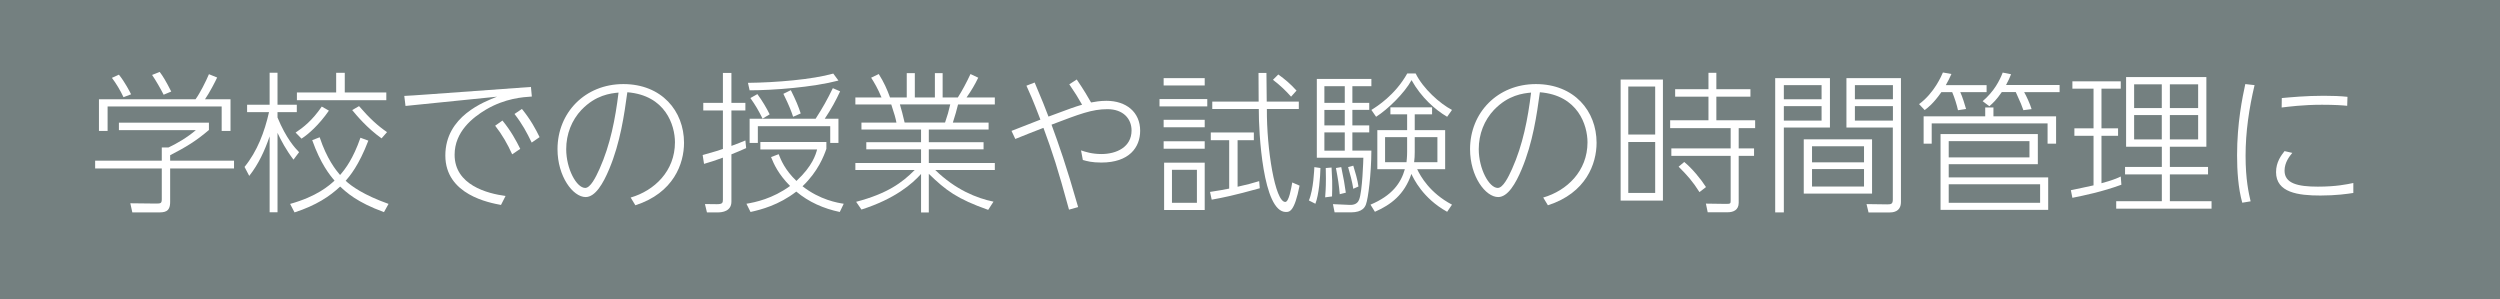
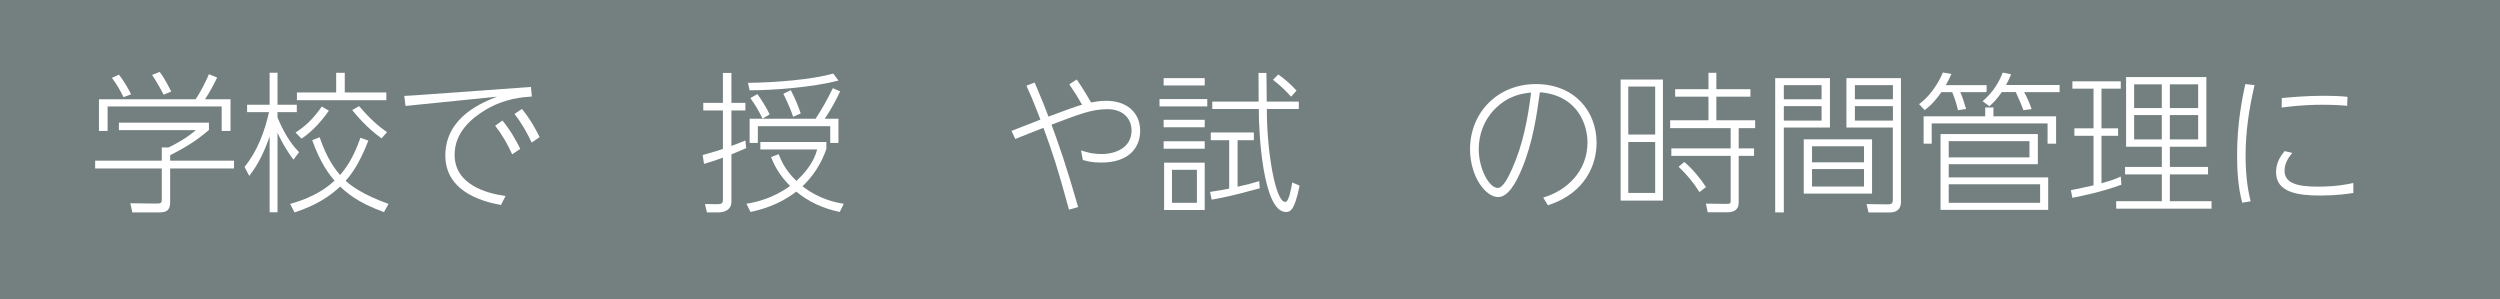
<svg xmlns="http://www.w3.org/2000/svg" id="b" width="526" height="63" viewBox="0 0 526 63">
  <defs>
    <style>.d{fill:#fff;}.e{fill:#748080;}</style>
  </defs>
  <g id="c">
    <rect class="e" width="526" height="63" />
    <path class="d" d="M43.96,27.35c-2.66,2.27-4.74,3.55-8.16,5.31v1.15h13.44v1.63h-13.44v7.07c0,2.18-1.28,2.18-2.62,2.18h-5.34l-.42-1.92,5.34.06c1.06,0,1.28-.03,1.28-.96v-6.43h-14.02v-1.63h14.02v-2.78h1.41c1.66-.77,3.97-2.11,5.76-3.65h-16.19v-1.57h18.94v1.54ZM48.5,20.89v6.66h-1.86v-5.15h-24v5.15h-1.82v-6.66h20.32c.93-1.28,2.18-3.74,2.82-5.28l1.73.7c-.42.9-1.57,3.14-2.56,4.58h5.38ZM25.98,20.44c-.64-1.38-1.54-2.88-2.43-4.06l1.47-.67c1.28,1.6,2.27,3.55,2.56,4.13l-1.6.61ZM34.43,19.93c-.61-1.22-1.66-3.04-2.43-4.16l1.6-.64c.74.99,1.28,1.89,2.43,4.13l-1.6.67Z" />
    <path class="d" d="M61.75,33.59c-1.54-2.02-2.59-4-3.36-5.63v16.7h-1.66v-15.97c-1.02,2.98-2.34,5.86-4.29,8.32l-.99-1.89c2.69-3.3,4.22-7.39,5.15-11.52h-4.61v-1.57h4.74v-6.72h1.66v6.72h4.06v1.57h-4.06v1.12c1.82,4.42,3.71,6.46,4.54,7.3l-1.18,1.57ZM61.05,42.9c5.63-1.57,8.19-3.84,9.34-4.9-1.02-1.18-2.94-3.55-4.7-8.51l1.57-.61c1.5,4.54,3.39,6.88,4.29,7.94,1.12-1.28,2.75-3.42,4.29-7.84l1.66.61c-2.02,5.28-3.94,7.49-4.77,8.45,1.15,1.09,3.81,3.01,9.02,4.86l-.96,1.73c-5.73-2.08-7.94-4.19-9.22-5.38-2.18,2.05-5.06,3.97-9.6,5.44l-.93-1.79ZM62.2,27.89c1.6-1.06,3.52-2.56,5.5-5.47l1.5.86c-2.11,3.04-4.35,4.99-5.76,5.89l-1.25-1.28ZM72.54,15.32v4.13h8.74v1.63h-18.81v-1.63h8.26v-4.13h1.82ZM80.28,29.11c-3.07-2.18-5.28-4.86-6.18-5.95l1.44-.83c2.27,2.62,3.94,4.13,5.89,5.47l-1.15,1.31Z" />
    <path class="d" d="M111.71,18.29l.19,2.02c-1.89.13-5.57.35-9.66,2.75-2.78,1.66-6.59,4.64-6.59,9.5,0,6.37,6.88,8.16,10.72,8.67l-.96,1.89c-2.37-.45-11.71-2.11-11.71-10.4s8.19-11.3,10.88-12.38l-19.26,1.95-.26-2.11c.74-.03,2.82-.16,4.96-.32l21.69-1.57ZM105.72,25.37c1.76,2.14,2.91,4.26,3.74,5.95l-1.7,1.15c-.96-2.14-2.14-4.19-3.58-6.02l1.54-1.09ZM109.82,22.93c1.86,2.3,2.88,4.22,3.71,5.92l-1.66,1.15c-1.06-2.18-1.95-3.87-3.62-6.02l1.57-1.06Z" />
-     <path class="d" d="M132.7,41.56c4.96-1.44,9.31-5.54,9.31-11.62,0-3.58-1.98-9.89-10.02-10.53-.64,4.67-1.47,10.59-3.81,16.16-1.28,3.07-2.94,5.89-4.96,5.89-2.66,0-5.92-4.32-5.92-10.08,0-7.68,5.79-13.69,13.85-13.69s12.77,5.66,12.77,12.35c0,4.38-2.18,10.56-10.24,13.15l-.99-1.63ZM122.36,23.09c-2.08,2.21-3.23,5.12-3.23,8.29,0,4.16,2.18,8.16,4,8.16,1.09,0,2.21-2.21,3.01-4,2.27-5.06,3.33-10.56,4-16.06-1.7.16-4.8.51-7.78,3.62Z" />
    <path class="d" d="M156.99,31.16c-.96.45-2.08.9-3.1,1.31v9.95c0,2.05-1.95,2.27-2.85,2.27h-2.3l-.42-1.76,2.53.03c1.15,0,1.25-.29,1.25-.96v-8.83c-1.41.54-2.78.96-3.97,1.31l-.29-1.86c2.37-.64,3.62-1.06,4.26-1.28v-8.1h-4.13v-1.6h4.13v-6.3h1.79v6.3h2.94v1.6h-2.94v7.46c1.25-.45,2.18-.83,2.94-1.15l.16,1.6ZM157.05,42.87c1.89-.32,5.5-1.06,9.18-3.74-2.43-2.46-3.39-4.54-4-6.08l1.6-.61c.48,1.22,1.31,3.3,3.74,5.63,3.39-3.14,4.06-5.57,4.35-6.62h-11.94v-1.57h13.89v1.44c-.51,1.47-1.76,4.77-5.02,7.87,3.68,2.88,7.42,3.49,8.67,3.68l-.83,1.73c-3.36-.7-6.53-2.08-9.15-4.29-3.68,2.85-7.46,3.81-9.63,4.29l-.86-1.73ZM157.37,17.43c5.86-.06,13.54-.7,17.95-1.95l1.09,1.47c-5.38,1.41-13.66,2.05-18.69,2.05l-.35-1.57ZM176.76,19.22c-.86,1.86-1.82,3.65-3.23,5.76h2.88v5.09h-1.73v-3.52h-15.23v3.52h-1.73v-5.09h13.89c1.54-2.4,2.4-3.94,3.62-6.43l1.54.67ZM160.44,24.95c-.86-1.73-1.47-2.78-2.56-4.32l1.47-.83c.93,1.25,1.95,2.94,2.59,4.26l-1.5.9ZM166.87,24.57c-.32-.99-.77-2.24-2.05-4.83l1.57-.77c1.09,2.18,1.57,3.36,2.08,4.9l-1.6.7Z" />
-     <path class="d" d="M207.9,44.15c-6.5-2.3-8.86-4.06-12.48-7.58v8.13h-1.63v-8.1c-1.82,2.05-5.5,5.25-12.54,7.49l-1.12-1.63c6.59-1.73,9.73-4.06,12.32-6.69h-12.48v-1.47h13.82v-2.88h-11.52v-1.5h11.52v-2.66h-12.54v-1.47h7.36c-.19-.96-.38-1.7-1.09-3.81h-7.55v-1.47h5.5c-.77-1.86-1.5-3.1-2.18-4.16l1.6-.77c1.09,1.73,1.76,3.23,2.37,4.93h3.52v-5.12h1.7v5.12h4.22v-5.12h1.63v5.12h3.2c.9-1.41,1.79-3.07,2.66-4.93l1.63.77c-.7,1.44-1.38,2.62-2.46,4.16h5.95v1.47h-7.74c-.29,1.22-.58,2.21-1.09,3.81h7.52v1.47h-12.58v2.66h11.52v1.5h-11.52v2.88h13.89v1.47h-12.54c4.29,4.16,8.7,5.92,12.26,6.66l-1.12,1.73ZM198.84,25.78c.51-1.47.77-2.4,1.09-3.81h-10.59c.38,1.31.58,2.05.99,3.81h8.51Z" />
    <path class="d" d="M226.55,16.73c1.44,2.11,2.46,3.84,3.01,4.83.77-.13,1.79-.35,3.23-.35,4.16,0,7.1,2.37,7.1,6.3,0,3.49-2.3,6.69-8.16,6.69-2.02,0-3.01-.29-3.9-.54l-.38-2.02c.93.32,2.34.77,4.29.77,3.14,0,6.34-1.44,6.34-4.96,0-2.46-1.76-4.48-5.06-4.48s-5.86,1.02-11.78,3.26c1.54,4.22,3.07,8.48,5.6,17.34l-1.92.54c-2.4-8.77-3.42-11.9-5.38-17.21-2.66,1.02-3.68,1.44-5.92,2.34l-.8-1.7c4.06-1.6,4.51-1.76,6.08-2.37-1.6-4.22-2.34-5.82-2.94-7.14l1.73-.67c1.25,2.91,2.56,6.18,2.91,7.17,5.09-1.89,5.25-1.95,7.07-2.5-.96-1.66-1.38-2.37-2.69-4.29l1.57-1.02Z" />
    <path class="d" d="M254.01,20.85v1.54h-10.05v-1.54h10.05ZM253.47,16.44v1.54h-8.64v-1.54h8.64ZM253.47,25.21v1.57h-8.64v-1.57h8.64ZM253.47,29.72v1.57h-8.64v-1.57h8.64ZM253.47,34.23v9.95h-8.54v-9.95h8.54ZM251.83,35.73h-5.25v6.94h5.25v-6.94ZM265.05,39.61c-5.54,1.54-7.78,1.98-10.11,2.4l-.35-1.63c2.05-.32,2.78-.45,4.03-.7v-10.18h-3.87v-1.63h9.06v1.63h-3.42v9.79c2.02-.45,2.98-.7,4.54-1.18l.13,1.5ZM266.46,15.35c0,1.06.03,4,.06,6.02h6.75v1.57h-6.72c-.06,8.42,1.73,19.55,3.87,19.55.77,0,1.25-2.88,1.47-4.1l1.54.67c-1.09,5.54-2.14,5.54-2.88,5.54-4.86,0-5.73-16.8-5.7-21.66h-9.79v-1.57h9.76c0-.96-.03-5.15-.03-6.02h1.66ZM271.64,20.34c-1.09-1.22-2.11-2.24-3.81-3.55l1.12-1.12c1.47,1.06,2.46,1.89,3.84,3.39l-1.15,1.28Z" />
-     <path class="d" d="M275.39,42.17c.99-2.3,1.12-6.62,1.15-7.01l1.28.19c-.03,1.92-.32,5.6-1.06,7.52l-1.38-.7ZM288.54,16.63v1.5h-4v3.52h3.55v1.47h-3.55v3.26h3.55v1.47h-3.55v3.84h4c-.03,4.99-.67,10.08-1.15,11.33-.19.48-.67,1.66-3.17,1.66h-3.42l-.35-1.73,3.55.16c1.44.06,1.82-.77,1.95-1.09.7-1.66.9-8.54.9-8.83h-9.79v-16.58h11.49ZM282.94,18.13h-4.29v3.52h4.29v-3.52ZM282.94,23.13h-4.29v3.26h4.29v-3.26ZM282.94,27.86h-4.29v3.84h4.29v-3.84ZM278.81,41.53c.06-.83.16-1.95.16-3.94,0-1.06-.03-1.7-.03-2.24l1.22-.1c0,.45.03.67.13,2.82.03.99,0,2.3-.03,3.26l-1.44.19ZM281.88,40.85c-.16-1.89-.35-3.14-.8-5.5l1.12-.19c.54,2.62.7,3.49.96,5.38l-1.28.32ZM284.73,39.73c-.16-1.25-.77-3.52-1.09-4.58l1.09-.29c.35,1.12.93,3.07,1.09,4.38l-1.09.48ZM288.35,43.06c4.51-1.89,6.4-4.51,7.23-7.46h-5.79v-8.22h6.27v-3.33h-3.52v-1.47h8.77v1.47h-3.65v3.33h6.4v8.22h-5.89c.74,1.54,2.66,4.99,7.33,7.46l-1.02,1.5c-5.15-2.85-7.07-7.01-7.52-7.97-1.5,4.42-4.35,6.5-7.68,7.97l-.93-1.5ZM288.54,23.13c1.12-.7,4.99-3.1,7.55-7.68h1.76c1.57,3.2,5.09,6.34,7.65,7.68l-1.02,1.44c-2.56-1.5-5.47-4.1-7.49-7.71-1.44,2.66-4.93,6.11-7.46,7.71l-.99-1.44ZM296.06,28.85h-4.64v5.28h4.51c.03-.38.13-1.09.13-2.18v-3.1ZM297.66,31.99c0,.86-.03,1.28-.13,2.14h4.9v-5.28h-4.77v3.14Z" />
    <path class="d" d="M324.7,41.56c4.96-1.44,9.31-5.54,9.31-11.62,0-3.58-1.98-9.89-10.02-10.53-.64,4.67-1.47,10.59-3.81,16.16-1.28,3.07-2.94,5.89-4.96,5.89-2.66,0-5.92-4.32-5.92-10.08,0-7.68,5.79-13.69,13.85-13.69s12.77,5.66,12.77,12.35c0,4.38-2.18,10.56-10.24,13.15l-.99-1.63ZM314.36,23.09c-2.08,2.21-3.23,5.12-3.23,8.29,0,4.16,2.18,8.16,4,8.16,1.09,0,2.21-2.21,3.01-4,2.27-5.06,3.33-10.56,4-16.06-1.7.16-4.8.51-7.78,3.62Z" />
    <path class="d" d="M349.88,16.73v25.47h-8.9v-25.47h8.9ZM348.25,18.2h-5.66v10.11h5.66v-10.11ZM348.25,29.88h-5.66v10.72h5.66v-10.72ZM365.82,42.68c0,1.5-1.12,1.98-2.3,1.98h-4.22l-.38-1.82,4.22.06c.99,0,.99-.06.99-.83v-9.28h-12.48v-1.57h12.48v-4.26h-12.73v-1.66h8.06v-4.96h-7.01v-1.57h7.01v-3.46h1.66v3.46h7.17v1.57h-7.17v4.96h8.16v1.66h-3.46v4.26h3.23v1.57h-3.23v9.89ZM357.56,40.41c-1.44-2.27-2.5-3.46-4.38-5.34l1.18-.99c1.6,1.28,3.55,3.65,4.58,5.28l-1.38,1.06Z" />
    <path class="d" d="M385.02,16.44v10.4h-9.7v17.85h-1.82v-28.25h11.52ZM383.26,17.91h-7.94v2.98h7.94v-2.98ZM383.26,22.33h-7.94v3.04h7.94v-3.04ZM393.88,40.73h-14.37v-11.42h14.37v11.42ZM392.19,30.77h-10.94v3.39h10.94v-3.39ZM392.19,35.57h-10.94v3.68h10.94v-3.68ZM399.96,16.44v26.05c0,2.21-1.92,2.21-2.4,2.21h-4.42l-.42-1.76,4.38.06c.86,0,1.15-.13,1.15-1.06v-15.1h-9.76v-10.4h11.46ZM398.27,17.91h-8v2.98h8v-2.98ZM398.27,22.33h-8v3.04h8v-3.04Z" />
    <path class="d" d="M417.98,17.91v1.47h-5.54c.38.77,1.06,2.91,1.22,3.55l-1.7.26c-.22-1.06-.74-2.69-1.22-3.81h-2.27c-1.66,2.37-2.78,3.23-3.52,3.78l-1.18-1.25c3.23-2.37,4.74-6.02,5.02-6.66l1.79.32c-.45.96-.67,1.47-1.18,2.34h8.58ZM417.69,24.47v-1.86h1.73v1.86h13.18v5.76h-1.79v-4.26h-24.38v4.26h-1.7v-5.76h12.96ZM428.76,28.21v6.34h-18.75v2.78h20.93v6.82h-22.65v-15.94h20.48ZM410.01,29.69v3.42h16.99v-3.42h-16.99ZM410.01,38.77v3.9h19.23v-3.9h-19.23ZM433.34,17.91v1.47h-7.46c.42.7,1.25,2.5,1.57,3.58l-1.73.22c-.35-.99-.45-1.28-1.6-3.81h-2.94c-1.18,1.7-1.79,2.24-2.62,2.98l-1.41-1.06c2.43-2.08,3.58-4.35,4.22-6.02l1.76.35c-.32.83-.54,1.28-1.06,2.27h11.26Z" />
    <path class="d" d="M446.33,38.87c-4,1.47-7.9,2.27-10.3,2.75l-.32-1.6c.99-.19,3.58-.77,4.77-1.02v-10.43h-4.03v-1.57h4.03v-8.35h-4.45v-1.54h10.18v1.54h-4.06v8.35h3.49v1.57h-3.49v9.98c2.27-.61,3.14-.99,4.06-1.41l.13,1.73ZM464.22,16.21v14.66h-7.68v4.26h8.03v1.57h-8.03v5.63h8.77v1.57h-20.06v-1.57h9.6v-5.63h-7.74v-1.57h7.74v-4.26h-7.52v-14.66h16.89ZM454.84,17.75h-5.82v4.99h5.82v-4.99ZM454.84,24.21h-5.82v5.12h5.82v-5.12ZM462.49,17.75h-5.95v4.99h5.95v-4.99ZM462.49,24.21h-5.95v5.12h5.95v-5.12Z" />
    <path class="d" d="M474.36,17.91c-1.15,4.86-1.89,9.82-1.89,14.85s.67,7.9,1.06,9.6l-1.76.29c-.86-3.07-1.09-6.75-1.09-9.98,0-6.78,1.12-12.16,1.73-14.98l1.95.22ZM495.13,40.6c-1.18.19-3.65.54-6.91.54-4.67,0-9.34-.61-9.34-4.93,0-2.14,1.12-3.55,1.79-4.42l1.63.38c-.61.74-1.63,2.02-1.63,3.74,0,2.69,2.78,3.36,7.01,3.36,3.81,0,6.11-.48,7.46-.77v2.08ZM480.09,20.63c1.82-.16,5.02-.48,8.83-.48,1.86,0,3.46.06,4.99.22l-.06,1.89c-.96-.1-2.56-.22-5.31-.22-4.03,0-7.14.42-8.48.58l.03-1.98Z" />
  </g>
</svg>